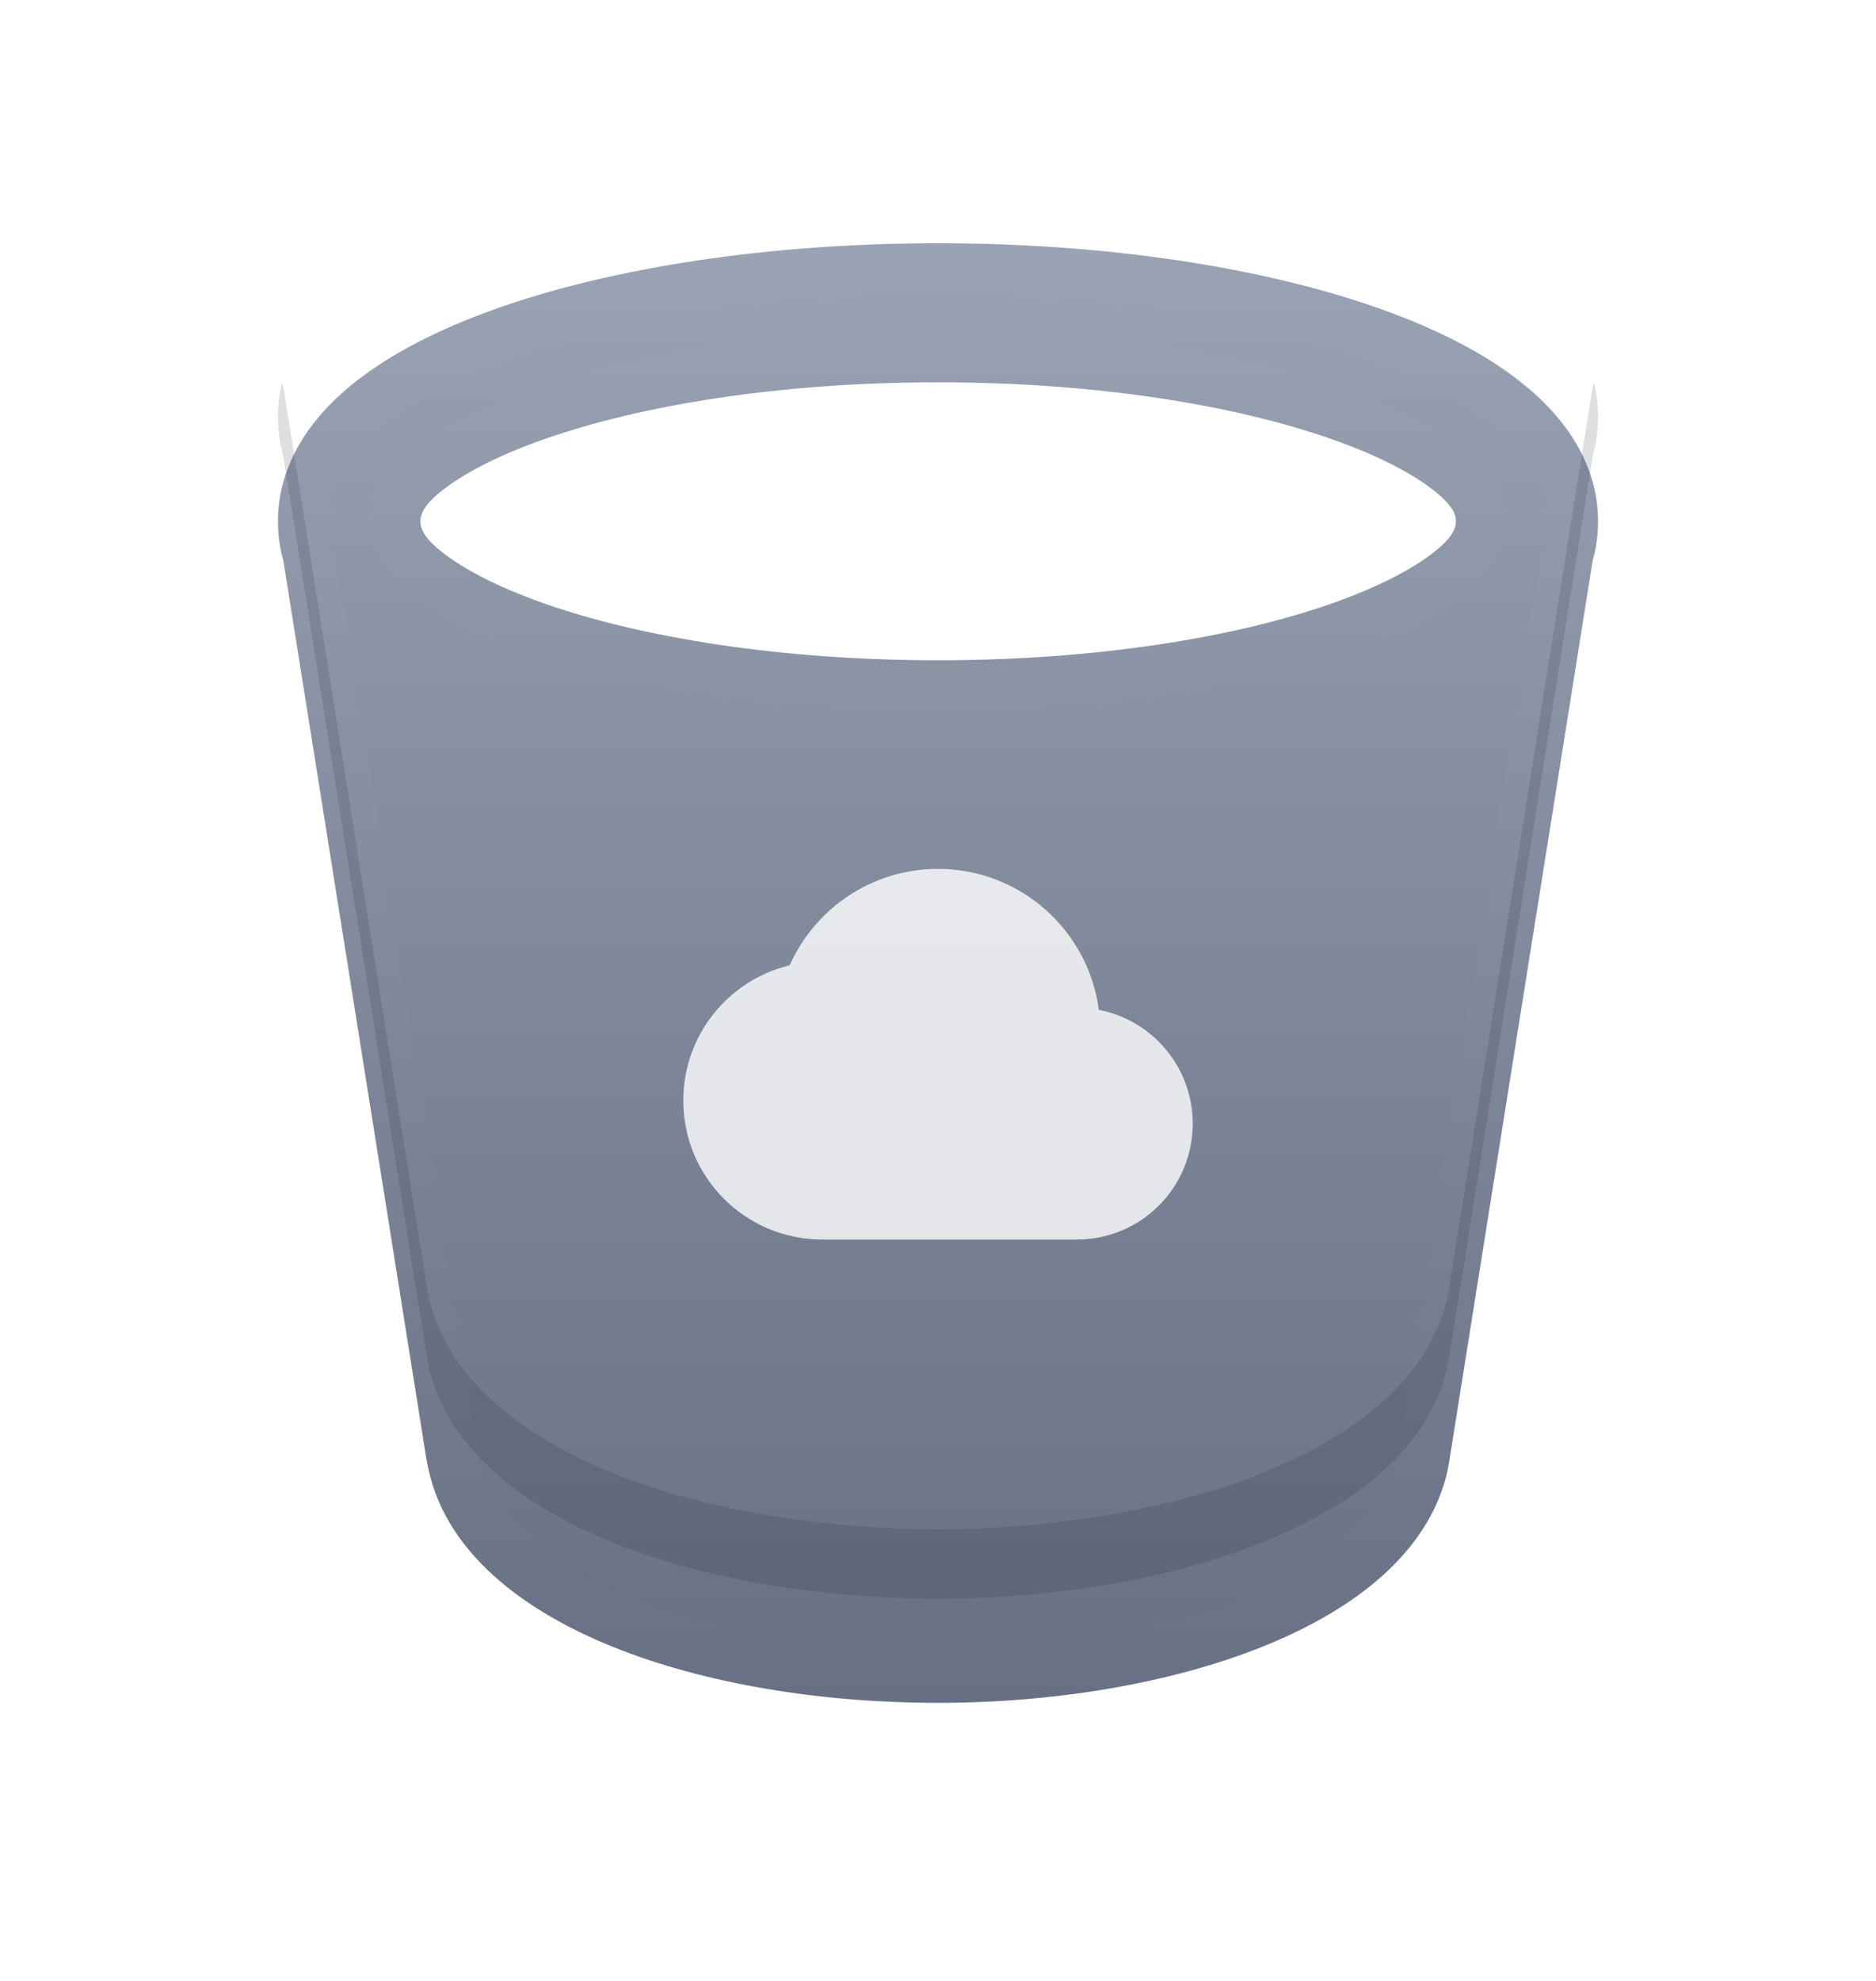
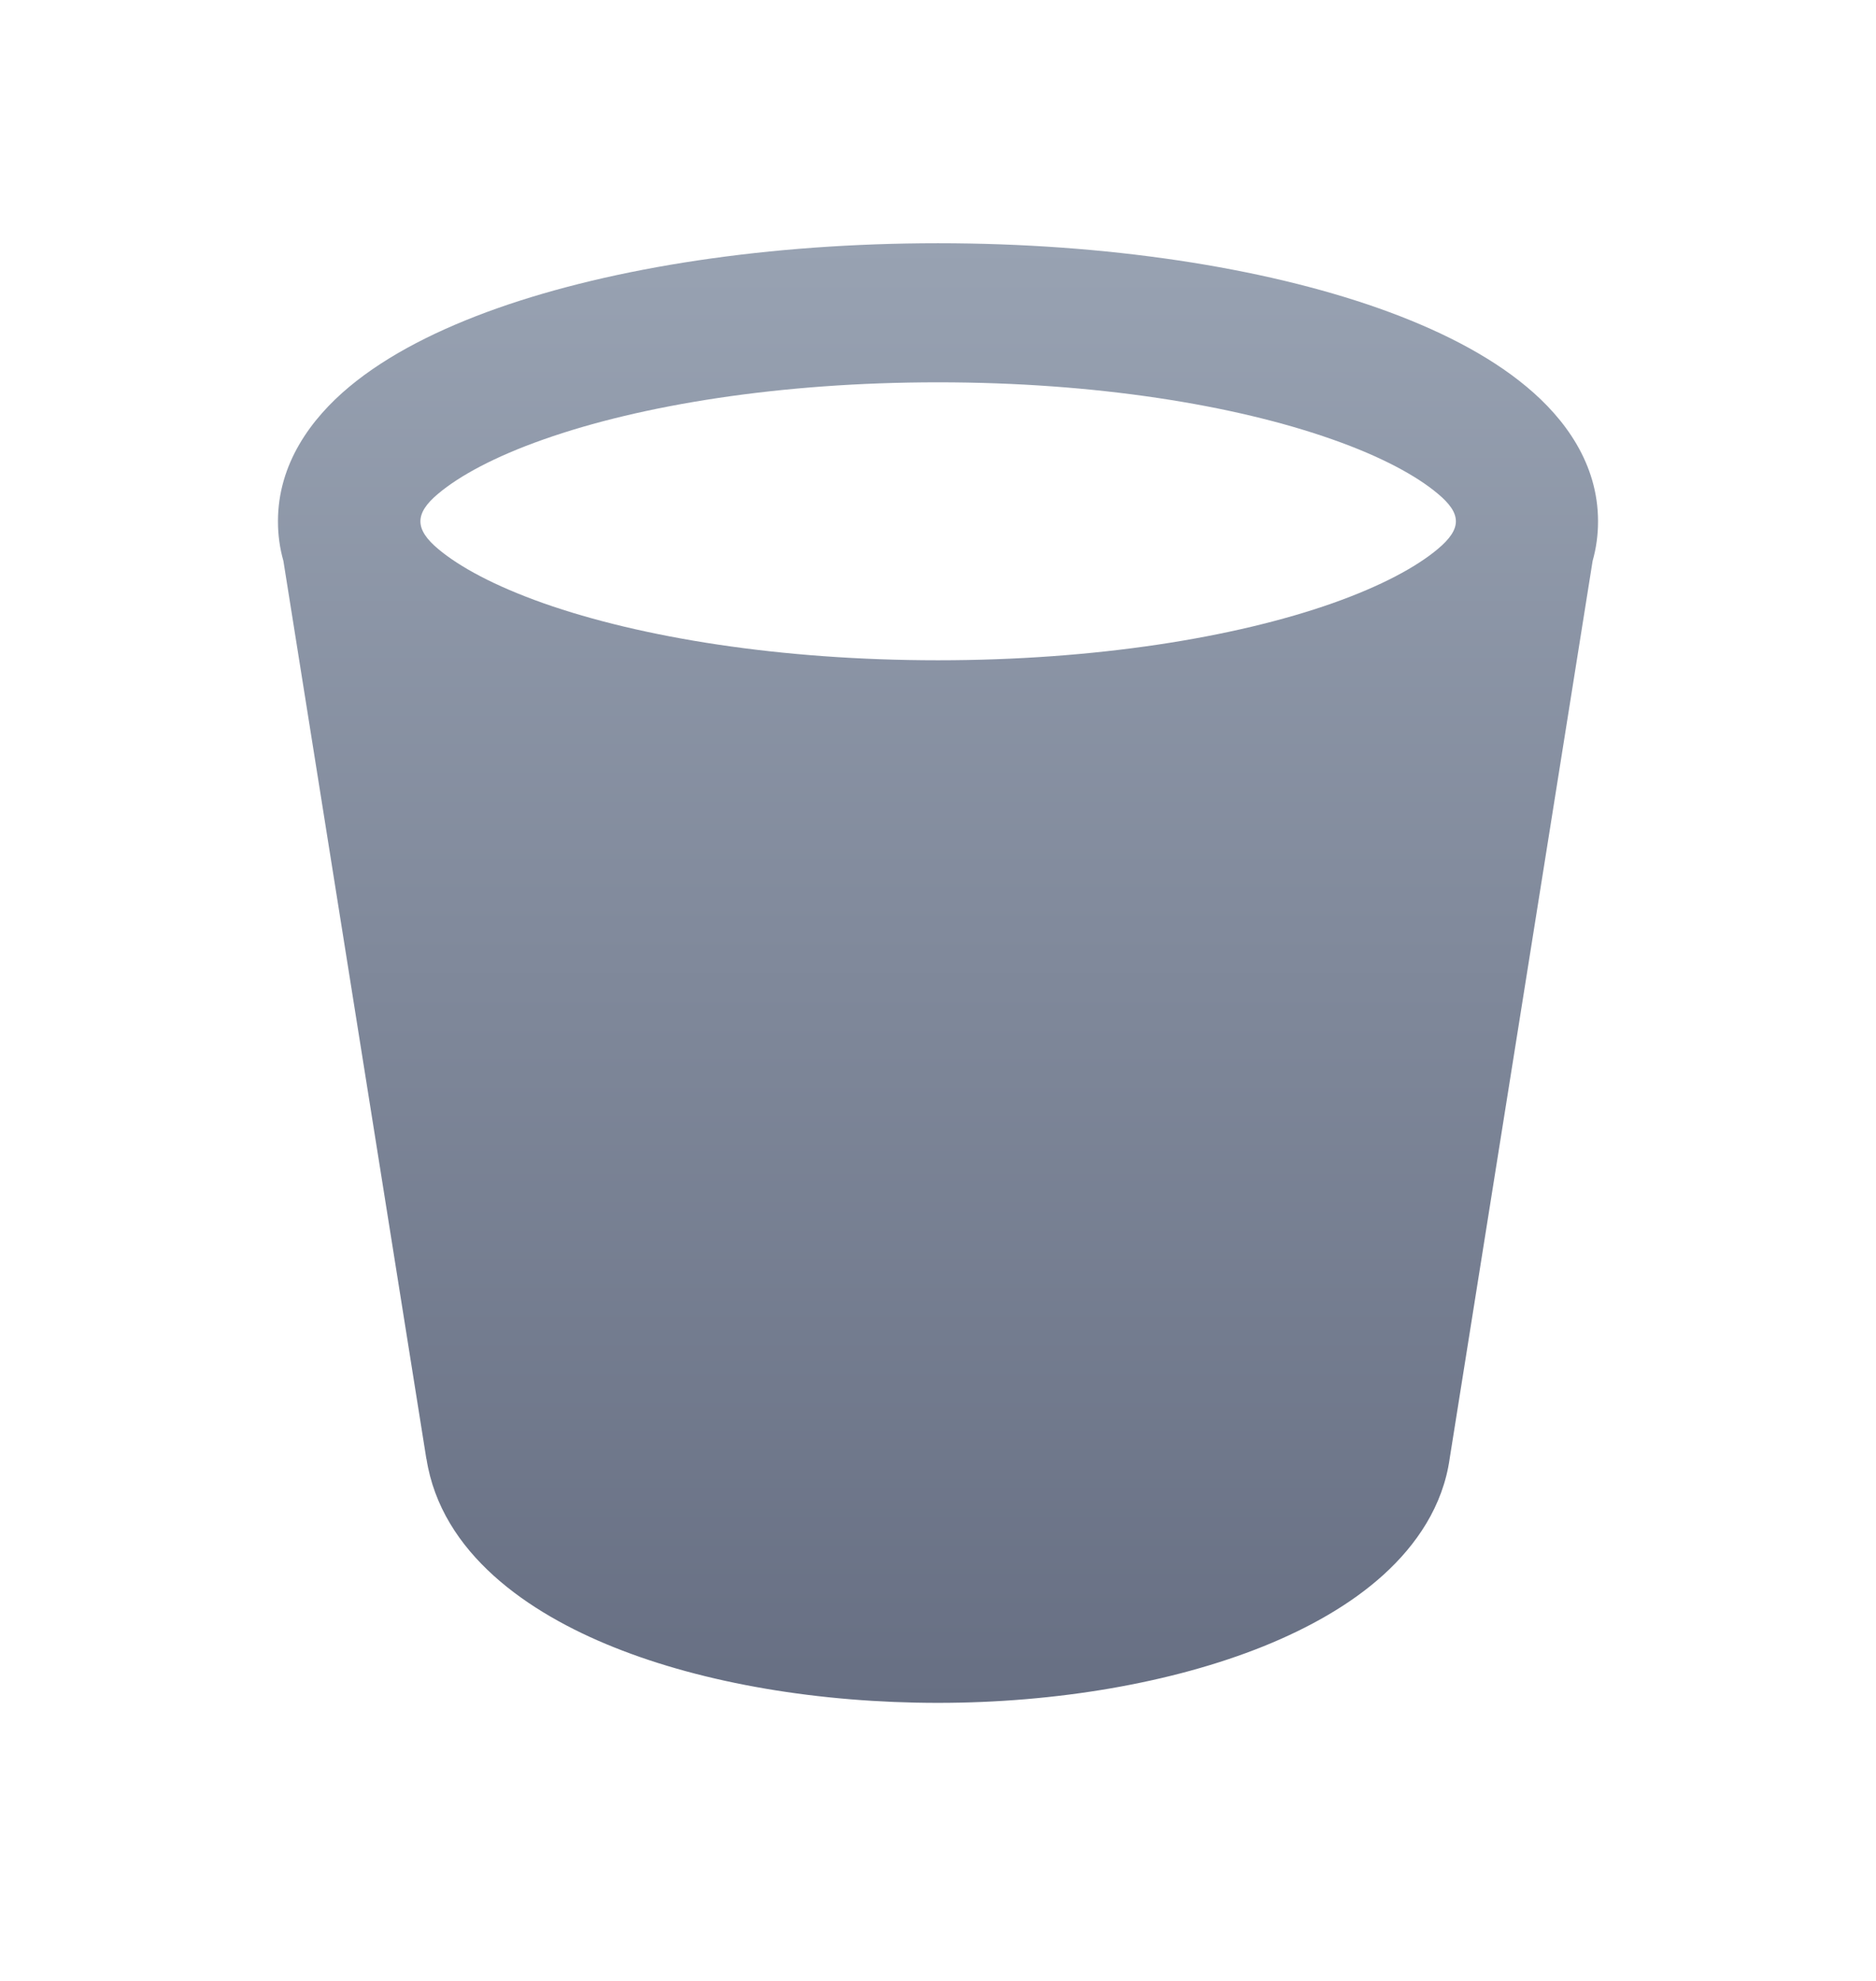
<svg xmlns="http://www.w3.org/2000/svg" width="18" height="19" viewBox="0 0 18 19" fill="none">
  <g filter="url(#filter0_dg_9155_106569)">
    <path fill-rule="evenodd" clip-rule="evenodd" d="M2.719 4.379C2.685 4.26 2.667 4.134 2.667 4C2.667 3.448 2.985 3.015 3.351 2.71C3.722 2.401 4.217 2.153 4.771 1.957C5.885 1.564 7.38 1.333 9 1.333C10.62 1.333 12.115 1.564 13.229 1.957C13.783 2.153 14.278 2.401 14.648 2.71C15.015 3.015 15.333 3.448 15.333 4C15.333 4.134 15.315 4.26 15.281 4.38L13.91 12.986C13.846 13.447 13.588 13.82 13.275 14.104C12.961 14.389 12.558 14.615 12.122 14.791C11.249 15.142 10.133 15.333 9 15.333C7.869 15.333 6.761 15.149 5.891 14.8C5.073 14.473 4.235 13.902 4.092 12.993L4.091 12.993L2.719 4.379ZM13.794 4.267C13.591 4.437 13.257 4.619 12.785 4.786C11.848 5.116 10.51 5.333 9 5.333C7.49 5.333 6.152 5.116 5.215 4.786C4.743 4.619 4.409 4.437 4.206 4.267C3.981 4.079 3.972 3.928 4.206 3.734C4.409 3.564 4.743 3.381 5.215 3.215C6.152 2.884 7.49 2.667 9 2.667C10.51 2.667 11.848 2.884 12.785 3.215C13.257 3.381 13.591 3.564 13.794 3.734C14.025 3.926 14.03 4.07 13.794 4.267Z" fill="url(#paint0_linear_9155_106569)" />
-     <path d="M9 1.583C10.599 1.583 12.065 1.812 13.145 2.193C13.684 2.383 14.149 2.619 14.488 2.902C14.825 3.183 15.084 3.553 15.084 4C15.084 4.11 15.068 4.214 15.041 4.312L15.037 4.326L15.035 4.34L13.663 12.947L13.662 12.952C13.608 13.337 13.392 13.661 13.107 13.918C12.821 14.178 12.447 14.391 12.029 14.559C11.191 14.896 10.108 15.084 9 15.084C7.893 15.084 6.818 14.902 5.983 14.568C5.181 14.247 4.46 13.723 4.338 12.955V12.953L2.965 4.34L2.963 4.326L2.96 4.312L2.927 4.161C2.92 4.109 2.917 4.055 2.917 4C2.917 3.553 3.174 3.183 3.511 2.902C3.85 2.619 4.316 2.383 4.854 2.193C5.935 1.811 7.401 1.584 9 1.583ZM9 2.417C7.469 2.417 6.102 2.637 5.131 2.979C4.645 3.151 4.28 3.346 4.046 3.542C3.916 3.65 3.781 3.802 3.784 4.006C3.787 4.208 3.922 4.356 4.046 4.458C4.28 4.654 4.645 4.849 5.131 5.021C6.102 5.363 7.469 5.583 9 5.583C10.53 5.583 11.898 5.363 12.868 5.021C13.355 4.849 13.72 4.654 13.955 4.458C14.082 4.353 14.221 4.202 14.219 3.997C14.218 3.793 14.078 3.644 13.955 3.542C13.72 3.346 13.355 3.151 12.868 2.979C11.898 2.637 10.53 2.417 9 2.417Z" stroke="white" stroke-opacity="0.01" stroke-width="0.5" />
  </g>
-   <path opacity="0.8" d="M9 8.334C8.365 8.334 7.819 8.714 7.577 9.259C6.991 9.399 6.556 9.927 6.556 10.556C6.556 11.292 7.152 11.889 7.889 11.889H10.333C10.947 11.889 11.444 11.392 11.444 10.778C11.444 10.236 11.056 9.784 10.543 9.686C10.443 8.923 9.79 8.334 9 8.334Z" fill="white" />
-   <path fill-rule="evenodd" clip-rule="evenodd" d="M2.719 4.379C2.685 4.26 2.667 4.133 2.667 4C2.667 3.883 2.681 3.772 2.707 3.667C2.71 3.682 2.714 3.697 2.719 3.712L4.092 12.326C4.235 13.235 5.073 13.806 5.891 14.133C6.761 14.482 7.869 14.666 9 14.666C10.133 14.666 11.249 14.475 12.122 14.124C12.558 13.948 12.961 13.722 13.275 13.437C13.588 13.153 13.846 12.78 13.91 12.319L15.281 3.713C15.286 3.697 15.29 3.682 15.293 3.667C15.319 3.772 15.333 3.883 15.333 4C15.333 4.133 15.315 4.26 15.281 4.379L13.91 12.986C13.846 13.447 13.588 13.82 13.275 14.104C12.961 14.389 12.558 14.615 12.122 14.79C11.249 15.141 10.133 15.333 9 15.333C7.869 15.333 6.761 15.148 5.891 14.8C5.073 14.472 4.235 13.902 4.092 12.993L2.719 4.379Z" fill="#101828" fill-opacity="0.14" />
  <defs>
    <filter id="filter0_dg_9155_106569" x="0.667" y="0.133" width="16.667" height="18.2" filterUnits="userSpaceOnUse" color-interpolation-filters="sRGB">
      <feFlood flood-opacity="0" result="BackgroundImageFix" />
      <feColorMatrix in="SourceAlpha" type="matrix" values="0 0 0 0 0 0 0 0 0 0 0 0 0 0 0 0 0 0 127 0" result="hardAlpha" />
      <feOffset dy="1" />
      <feGaussianBlur stdDeviation="1" />
      <feComposite in2="hardAlpha" operator="out" />
      <feColorMatrix type="matrix" values="0 0 0 0 0.035 0 0 0 0 0.035 0 0 0 0 0.043 0 0 0 0.05 0" />
      <feBlend mode="normal" in2="BackgroundImageFix" result="effect1_dropShadow_9155_106569" />
      <feBlend mode="normal" in="BackgroundImageFix" in2="effect1_dropShadow_9155_106569" result="BackgroundImageFix" />
      <feBlend mode="normal" in="SourceGraphic" in2="BackgroundImageFix" result="shape" />
      <feTurbulence type="fractalNoise" baseFrequency="9.091 9.091" numOctaves="3" seed="5297" result="displacementX" />
      <feTurbulence type="fractalNoise" baseFrequency="9.091 9.091" numOctaves="3" seed="5298" result="displacementY" />
      <feColorMatrix in="displacementX" type="matrix" values="0 0 0 1 0  0 0 0 0 0  0 0 0 0 0  0 0 0 0 1" result="displacementXRed" />
      <feColorMatrix in="displacementY" type="matrix" values="0 0 0 0 0  0 0 0 1 0  0 0 0 0 0  0 0 0 0 1" />
      <feComposite in="displacementXRed" operator="arithmetic" k1="0" k2="1" k3="1" k4="0" />
      <feDisplacementMap in="shape" scale="2.4" xChannelSelector="R" yChannelSelector="G" width="100%" height="100%" />
      <feColorMatrix type="matrix" values="0 0 0 0 0  0 0 0 0 0  0 0 0 0 0  0 0 0 1 0" />
      <feComponentTransfer result="sourceDisplacedAlpha">
        <feFuncA type="gamma" exponent="0.2" />
      </feComponentTransfer>
      <feColorMatrix in="shape" type="matrix" values="0 0 0 0 0  0 0 0 0 0  0 0 0 0 0  0 0 0 1 0" />
      <feComponentTransfer result="inputSourceAlpha">
        <feFuncA type="gamma" exponent="0.2" />
      </feComponentTransfer>
      <feComposite in="sourceDisplacedAlpha" operator="arithmetic" k1="1" k2="0" k3="0" k4="0" result="displacementAlphasMultiplied" />
      <feComposite in="displacementAlphasMultiplied" operator="arithmetic" k1="0" k2="0" k3="-0.5" k4="0.5" result="centeringAdjustment" />
      <feComposite in="displacementX" in2="displacementAlphasMultiplied" operator="arithmetic" k1="1" k2="0" k3="0" k4="0" />
      <feComposite in="centeringAdjustment" operator="arithmetic" k1="0" k2="1" k3="1" k4="0" />
      <feColorMatrix type="matrix" values="0 0 0 1 0  0 0 0 0 0  0 0 0 0 0  0 0 0 0 1" result="displacementXFinal" />
      <feComposite in="displacementY" in2="displacementAlphasMultiplied" operator="arithmetic" k1="1" k2="0" k3="0" k4="0" />
      <feComposite in="centeringAdjustment" operator="arithmetic" k1="0" k2="1" k3="1" k4="0" />
      <feColorMatrix type="matrix" values="0 0 0 0 0  0 0 0 1 0  0 0 0 0 0  0 0 0 0 1" result="displacementYFinal" />
      <feComposite in="displacementXFinal" in2="displacementYFinal" operator="arithmetic" k1="0" k2="1" k3="1" k4="0" />
      <feComposite in2="displacementAlphasMultiplied" operator="in" result="displacementMap" />
      <feFlood flood-color="rgb(127, 127, 127)" flood-opacity="1" />
      <feComposite in2="displacementAlphasMultiplied" operator="out" />
      <feComposite in2="displacementMap" operator="over" result="displacementMapWithBg" />
      <feDisplacementMap in="shape" scale="2.4" xChannelSelector="R" yChannelSelector="G" width="100%" height="100%" result="displacedImage" />
      <feColorMatrix in="shape" type="matrix" values="1 0 0 0 0  0 1 0 0 0  0 0 1 0 0  0 0 0 127 0" result="imageOpaque" />
      <feDisplacementMap in="imageOpaque" in2="displacementMapWithBg" scale="2.4" xChannelSelector="R" yChannelSelector="G" width="100%" height="100%" result="displacedImageOpaque" />
      <feColorMatrix in="displacedImage" type="matrix" values="0 0 0 1 0  0 0 0 0 0  0 0 0 0 0  0 0 0 127 0" result="displacedImageRed" />
      <feColorMatrix in="shape" type="matrix" values="0 0 0 1 0  0 0 0 0 0  0 0 0 0 0  0 0 0 127 0" />
      <feComposite in="displacedImageRed" operator="atop" result="transparencyRedMap" />
      <feColorMatrix in="transparencyRedMap" type="matrix" values="0 0 0 0 0  0 0 0 0 0  0 0 0 0 0  1 0 0 0 0" result="transparencyAlphaMap" />
      <feComposite in="displacedImageOpaque" in2="imageOpaque" operator="over" />
      <feComposite in2="transparencyAlphaMap" operator="in" result="effect2_texture_9155_106569" />
    </filter>
    <linearGradient id="paint0_linear_9155_106569" x1="9" y1="1.333" x2="9" y2="15.333" gradientUnits="userSpaceOnUse">
      <stop stop-color="#98A2B2" />
      <stop offset="1" stop-color="#676F83" />
    </linearGradient>
  </defs>
</svg>